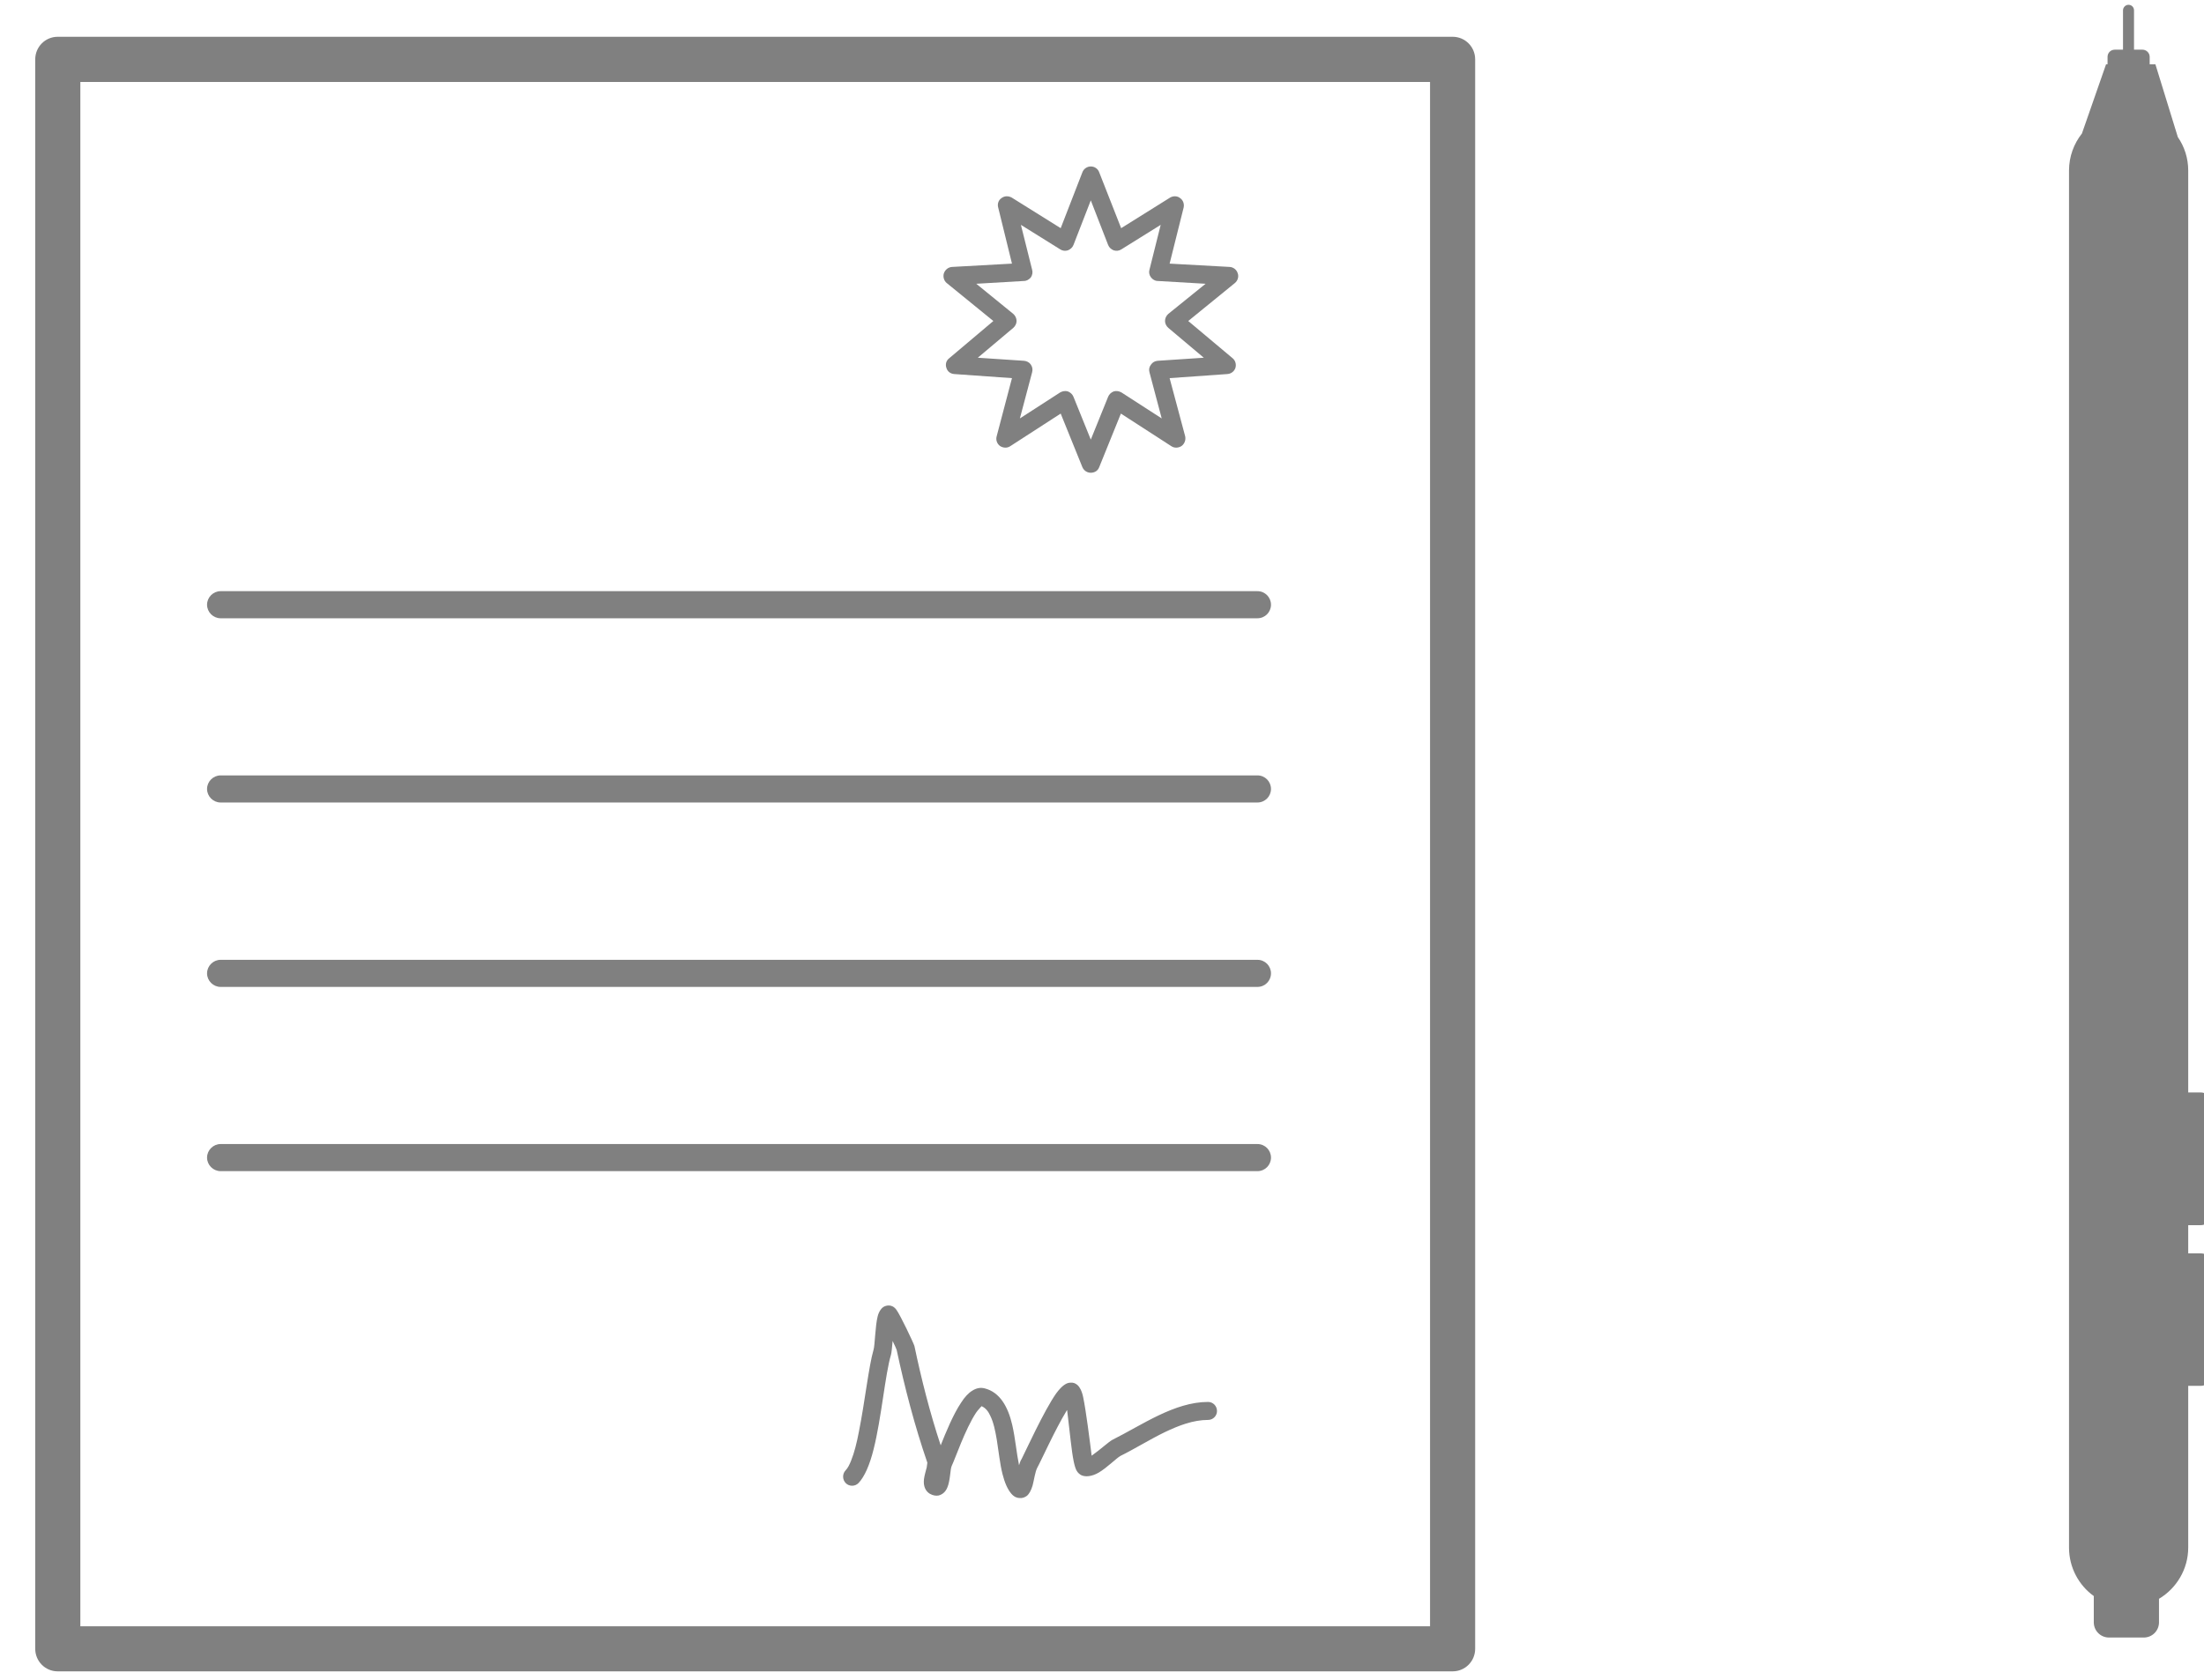
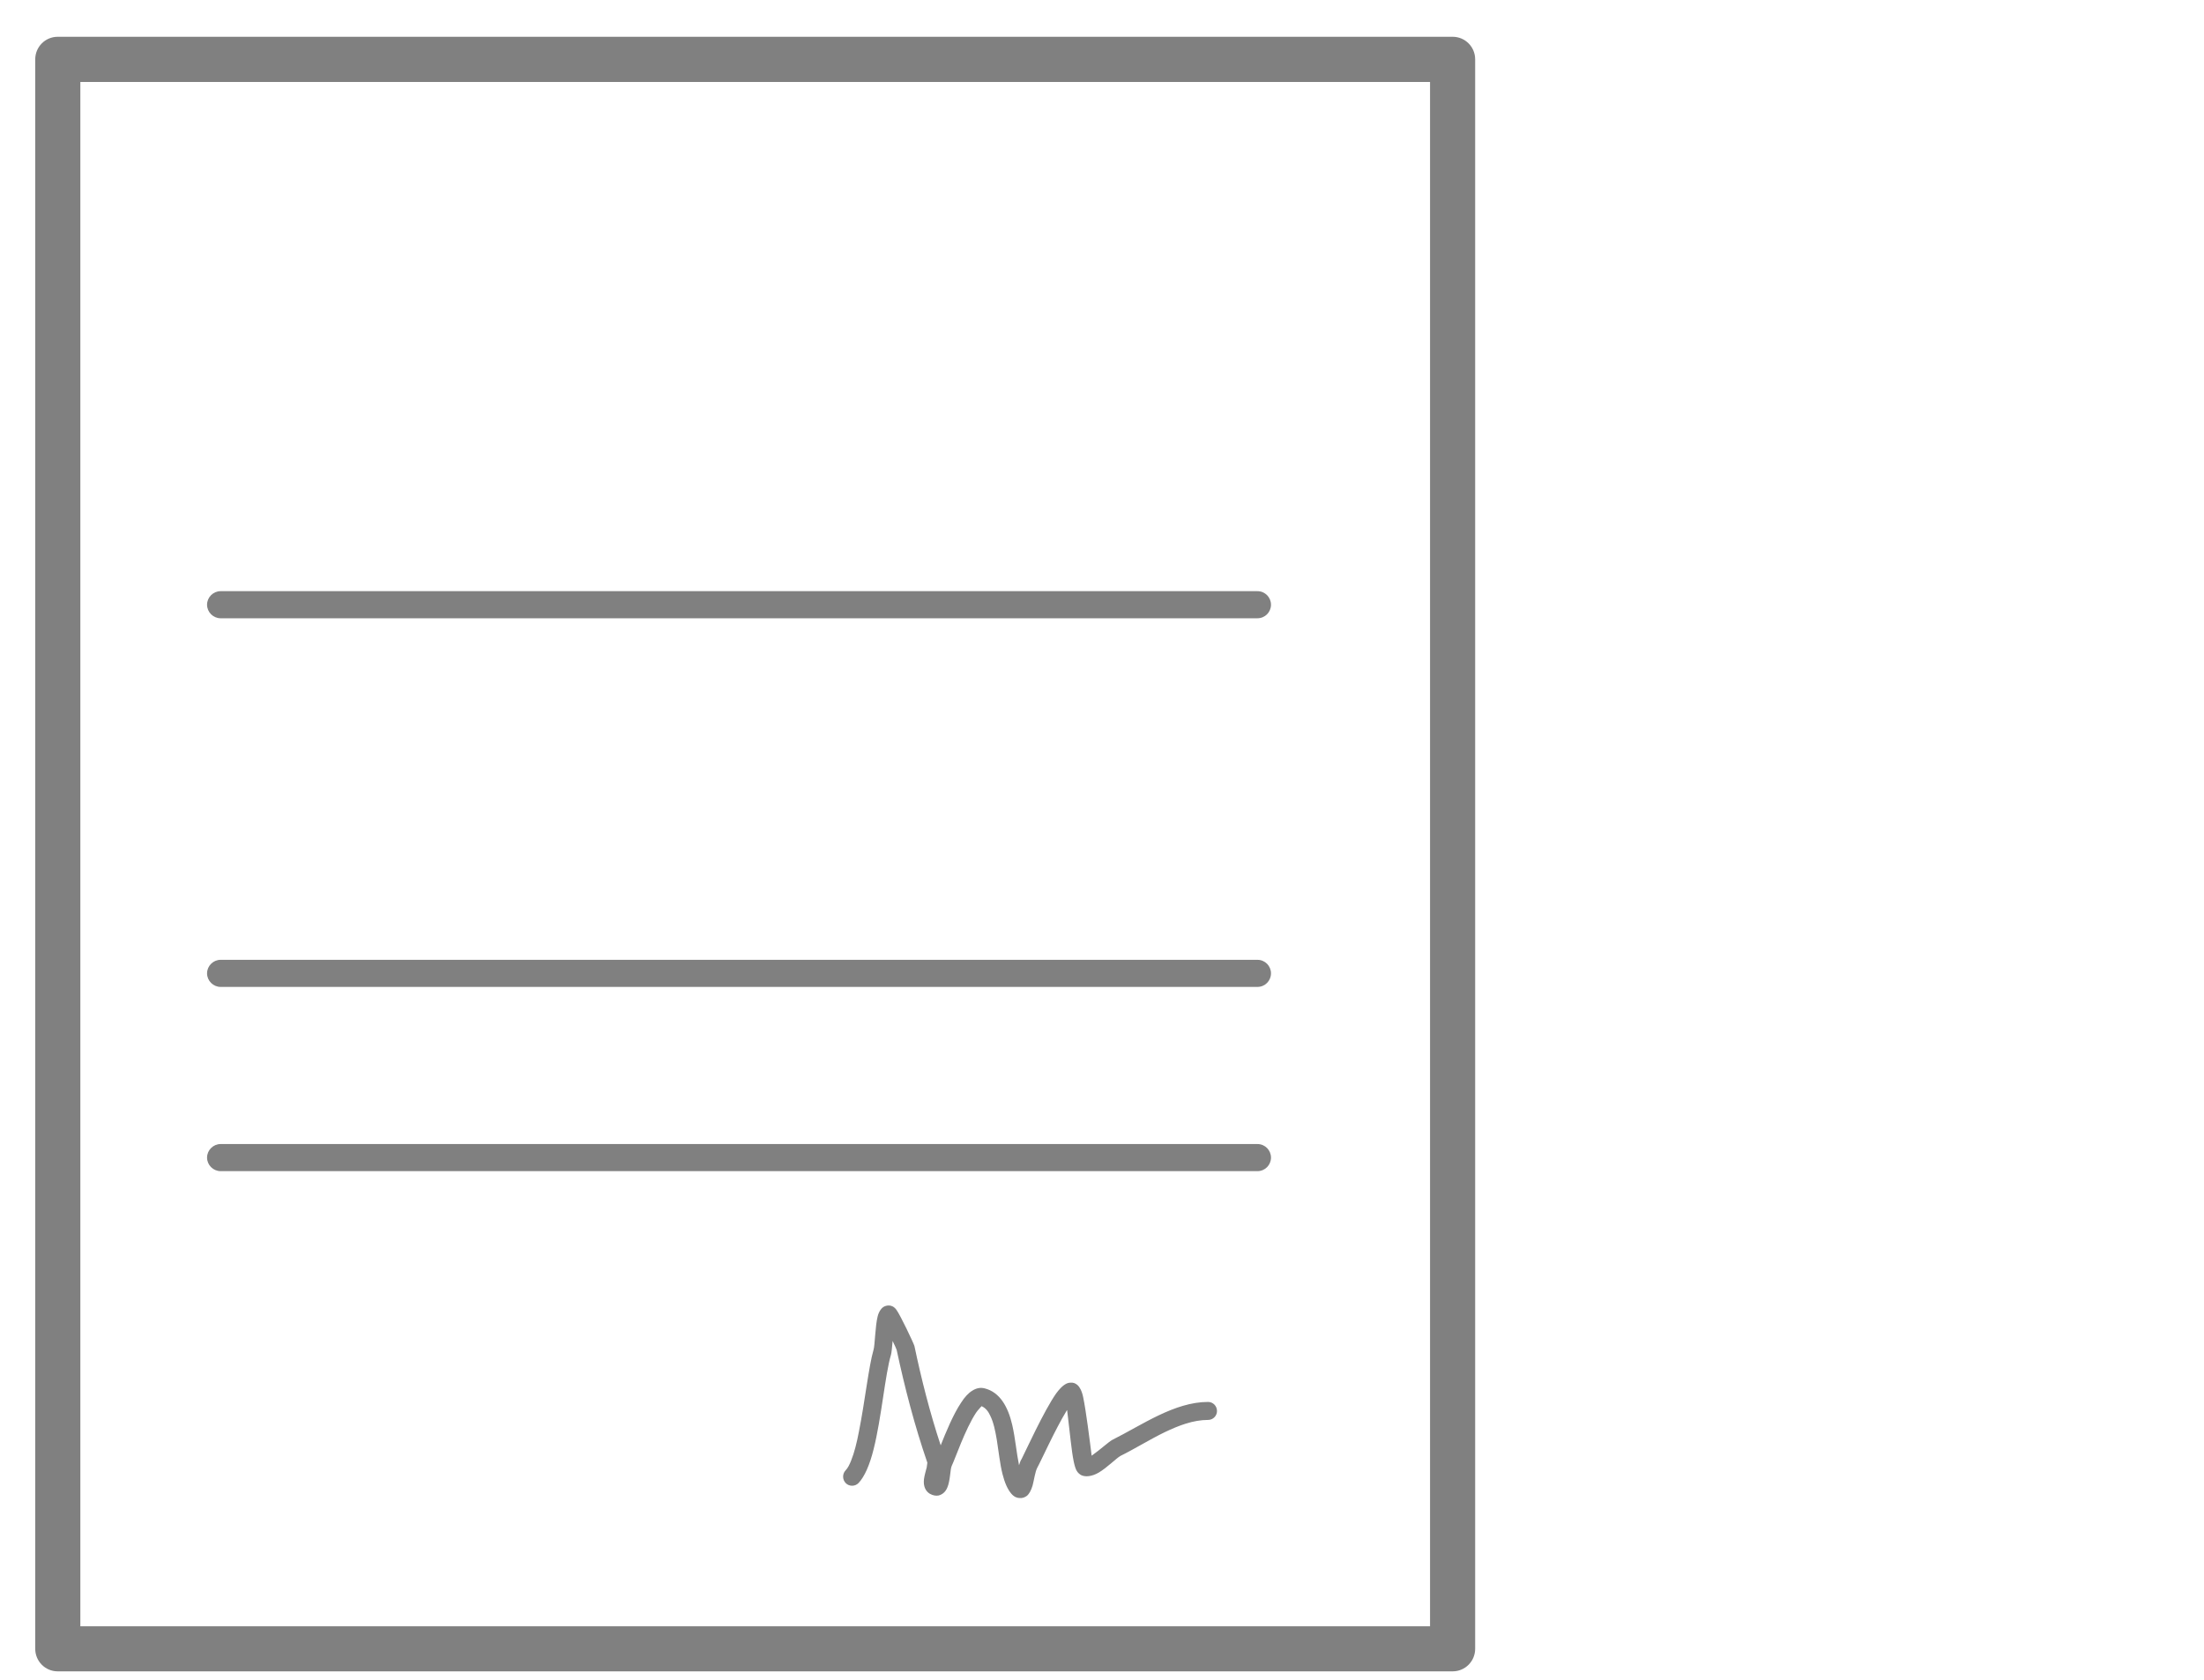
<svg xmlns="http://www.w3.org/2000/svg" width="100%" height="100%" viewBox="0 0 122 93" version="1.1" xml:space="preserve" style="fill-rule:evenodd;clip-rule:evenodd;stroke-linejoin:round;stroke-miterlimit:2;">
  <g transform="matrix(0.803,0,0,0.834,-3601.93,-1970.04)">
    <path d="M4587.28,2366.1C4587.28,2365.27 4586.59,2364.6 4585.73,2364.6L4489.57,2364.6C4488.71,2364.6 4488.02,2365.27 4488.02,2366.1L4488.02,2471.61C4488.02,2472.44 4488.71,2473.11 4489.57,2473.11L4585.73,2473.11C4586.59,2473.11 4587.28,2472.44 4587.28,2471.61L4587.28,2366.1ZM4491.13,2367.6L4491.13,2470.12L4584.17,2470.12L4584.17,2367.6L4491.13,2367.6Z" style="fill:rgb(128,128,128);" />
  </g>
  <g transform="matrix(1.172,0,0,1.172,-5259.89,-2769.44)">
    <path d="M4498.38,2392.21L4547.35,2392.21C4547.71,2392.21 4547.99,2391.92 4547.99,2391.57C4547.99,2391.22 4547.71,2390.93 4547.35,2390.93L4498.38,2390.93C4498.03,2390.93 4497.74,2391.22 4497.74,2391.57C4497.74,2391.92 4498.03,2392.21 4498.38,2392.21Z" style="fill:rgb(128,128,128);" />
  </g>
  <g transform="matrix(1.172,0,0,1.172,-5259.89,-2759.24)">
-     <path d="M4498.38,2392.21L4547.35,2392.21C4547.71,2392.21 4547.99,2391.92 4547.99,2391.57C4547.99,2391.22 4547.71,2390.93 4547.35,2390.93L4498.38,2390.93C4498.03,2390.93 4497.74,2391.22 4497.74,2391.57C4497.74,2391.92 4498.03,2392.21 4498.38,2392.21Z" style="fill:rgb(128,128,128);" />
-   </g>
+     </g>
  <g transform="matrix(1.172,0,0,1.172,-5259.89,-2749.03)">
    <path d="M4498.38,2392.21L4547.35,2392.21C4547.71,2392.21 4547.99,2391.92 4547.99,2391.57C4547.99,2391.22 4547.71,2390.93 4547.35,2390.93L4498.38,2390.93C4498.03,2390.93 4497.74,2391.22 4497.74,2391.57C4497.74,2391.92 4498.03,2392.21 4498.38,2392.21Z" style="fill:rgb(128,128,128);" />
  </g>
  <g transform="matrix(1.172,0,0,1.172,-5259.89,-2738.83)">
    <path d="M4498.38,2392.21L4547.35,2392.21C4547.71,2392.21 4547.99,2391.92 4547.99,2391.57C4547.99,2391.22 4547.71,2390.93 4547.35,2390.93L4498.38,2390.93C4498.03,2390.93 4497.74,2391.22 4497.74,2391.57C4497.74,2391.92 4498.03,2392.21 4498.38,2392.21Z" style="fill:rgb(128,128,128);" />
  </g>
  <g transform="matrix(1.412,0,0,1.412,-6352.43,-3342.59)">
-     <path d="M4540.47,2376.22L4541.32,2374.03C4541.37,2373.89 4541.51,2373.8 4541.65,2373.8C4541.8,2373.8 4541.93,2373.89 4541.98,2374.03L4542.84,2376.22L4544.76,2375.02C4544.88,2374.95 4545.04,2374.95 4545.15,2375.04C4545.27,2375.12 4545.32,2375.27 4545.29,2375.41L4544.74,2377.61L4547.1,2377.74C4547.24,2377.75 4547.37,2377.85 4547.41,2377.99C4547.46,2378.12 4547.41,2378.28 4547.3,2378.37L4545.47,2379.86L4547.21,2381.32C4547.32,2381.41 4547.36,2381.56 4547.32,2381.7C4547.27,2381.84 4547.15,2381.93 4547,2381.94L4544.74,2382.1L4545.35,2384.38C4545.38,2384.52 4545.33,2384.67 4545.21,2384.76C4545.09,2384.84 4544.93,2384.85 4544.81,2384.77L4542.83,2383.49L4541.98,2385.59C4541.93,2385.73 4541.8,2385.81 4541.65,2385.81C4541.51,2385.81 4541.38,2385.73 4541.32,2385.59L4540.47,2383.49L4538.49,2384.77C4538.37,2384.85 4538.21,2384.84 4538.09,2384.76C4537.97,2384.67 4537.92,2384.52 4537.96,2384.38L4538.56,2382.1L4536.3,2381.94C4536.15,2381.93 4536.03,2381.84 4535.99,2381.7C4535.94,2381.56 4535.98,2381.41 4536.1,2381.32L4537.83,2379.86L4536,2378.37C4535.89,2378.28 4535.85,2378.12 4535.89,2377.99C4535.94,2377.85 4536.06,2377.75 4536.21,2377.74L4538.56,2377.61L4538.02,2375.41C4537.98,2375.27 4538.03,2375.12 4538.15,2375.04C4538.27,2374.95 4538.42,2374.95 4538.55,2375.02L4540.47,2376.22ZM4541.65,2375.13L4540.97,2376.88C4540.93,2376.98 4540.85,2377.05 4540.75,2377.09C4540.65,2377.12 4540.54,2377.11 4540.45,2377.05L4538.91,2376.09L4539.35,2377.85C4539.38,2377.95 4539.36,2378.06 4539.3,2378.15C4539.23,2378.23 4539.14,2378.29 4539.03,2378.29L4537.16,2378.4L4538.61,2379.58C4538.69,2379.65 4538.74,2379.75 4538.74,2379.86C4538.74,2379.96 4538.69,2380.06 4538.61,2380.13L4537.22,2381.3L4539.03,2381.42C4539.14,2381.43 4539.24,2381.48 4539.3,2381.57C4539.36,2381.66 4539.38,2381.76 4539.35,2381.87L4538.87,2383.68L4540.45,2382.66C4540.54,2382.61 4540.65,2382.59 4540.75,2382.62C4540.85,2382.66 4540.93,2382.73 4540.97,2382.83L4541.65,2384.51L4542.33,2382.83C4542.37,2382.73 4542.45,2382.66 4542.55,2382.62C4542.65,2382.59 4542.76,2382.61 4542.85,2382.66L4544.43,2383.68L4543.95,2381.87C4543.92,2381.76 4543.94,2381.66 4544.01,2381.57C4544.07,2381.48 4544.16,2381.43 4544.27,2381.42L4546.08,2381.3L4544.69,2380.13C4544.61,2380.06 4544.56,2379.96 4544.56,2379.86C4544.56,2379.75 4544.61,2379.65 4544.69,2379.58L4546.15,2378.4L4544.27,2378.29C4544.17,2378.29 4544.07,2378.23 4544.01,2378.15C4543.94,2378.06 4543.92,2377.95 4543.95,2377.85L4544.39,2376.09L4542.85,2377.05C4542.76,2377.11 4542.65,2377.12 4542.55,2377.09C4542.45,2377.05 4542.37,2376.98 4542.33,2376.88L4541.65,2375.13Z" style="fill:rgb(128,128,128);" />
-   </g>
+     </g>
  <g transform="matrix(1.172,0,0,1.172,-5259.89,-2769.44)">
    <path d="M4530.12,2426.35C4530.09,2426.66 4530.07,2426.92 4530.04,2427.01C4529.77,2427.91 4529.59,2430.01 4529.22,2431.47C4529.04,2432.2 4528.79,2432.77 4528.51,2433.06C4528.35,2433.23 4528.07,2433.23 4527.91,2433.07C4527.74,2432.9 4527.74,2432.63 4527.9,2432.46C4528,2432.36 4528.08,2432.2 4528.16,2432C4528.31,2431.63 4528.43,2431.15 4528.53,2430.62C4528.81,2429.22 4528.99,2427.55 4529.22,2426.76C4529.28,2426.58 4529.3,2425.63 4529.41,2425.2C4529.47,2424.94 4529.61,2424.78 4529.71,2424.73C4529.78,2424.69 4530.08,2424.57 4530.3,2424.88C4530.48,2425.12 4531.11,2426.45 4531.15,2426.59C4531.48,2428.16 4531.88,2429.74 4532.39,2431.28C4532.62,2430.7 4532.98,2429.82 4533.35,2429.27C4533.52,2429 4533.71,2428.8 4533.88,2428.7C4534.08,2428.57 4534.28,2428.54 4534.47,2428.59C4535.18,2428.77 4535.57,2429.45 4535.77,2430.32C4535.91,2430.93 4535.97,2431.63 4536.09,2432.22C4536.13,2432.1 4536.16,2432 4536.21,2431.93C4536.37,2431.62 4537.28,2429.62 4537.85,2428.82C4537.99,2428.63 4538.12,2428.5 4538.22,2428.43C4538.33,2428.35 4538.43,2428.32 4538.52,2428.32C4538.64,2428.31 4538.75,2428.34 4538.86,2428.44C4538.94,2428.51 4539.06,2428.7 4539.12,2429.01C4539.25,2429.61 4539.44,2431.13 4539.52,2431.77L4539.56,2431.74C4539.93,2431.48 4540.34,2431.1 4540.5,2431.02C4541.9,2430.32 4543.43,2429.23 4545.02,2429.23C4545.25,2429.23 4545.44,2429.42 4545.44,2429.66C4545.44,2429.89 4545.25,2430.08 4545.02,2430.08C4544.32,2430.08 4543.64,2430.34 4542.97,2430.66C4542.25,2431.01 4541.55,2431.45 4540.88,2431.78C4540.71,2431.87 4540.23,2432.35 4539.85,2432.57C4539.52,2432.76 4539.22,2432.78 4539.03,2432.69C4538.96,2432.65 4538.87,2432.59 4538.8,2432.46C4538.76,2432.38 4538.71,2432.23 4538.67,2432.03C4538.57,2431.55 4538.49,2430.67 4538.4,2429.94C4538.39,2429.84 4538.37,2429.72 4538.36,2429.61L4538.34,2429.64C4537.79,2430.54 4537.1,2432.08 4536.95,2432.34C4536.85,2432.53 4536.8,2432.92 4536.73,2433.18C4536.66,2433.42 4536.56,2433.58 4536.47,2433.66C4536.36,2433.74 4536.25,2433.78 4536.13,2433.77C4536.01,2433.77 4535.87,2433.73 4535.73,2433.57C4535.54,2433.35 4535.41,2433.03 4535.31,2432.64C4535.19,2432.17 4535.13,2431.58 4535.04,2431.02C4534.97,2430.61 4534.89,2430.2 4534.73,2429.88C4534.64,2429.68 4534.51,2429.51 4534.32,2429.43C4534.27,2429.49 4534.14,2429.62 4534.06,2429.74C4533.55,2430.51 4533.06,2431.95 4532.92,2432.23C4532.87,2432.33 4532.86,2432.48 4532.84,2432.64C4532.81,2432.89 4532.77,2433.13 4532.7,2433.28C4532.61,2433.5 4532.45,2433.61 4532.29,2433.65C4532.18,2433.67 4532.04,2433.66 4531.88,2433.57C4531.68,2433.45 4531.56,2433.22 4531.6,2432.88C4531.62,2432.72 4531.68,2432.51 4531.73,2432.32C4531.74,2432.25 4531.76,2432.12 4531.76,2432.1C4531.16,2430.36 4530.69,2428.55 4530.31,2426.77C4530.3,2426.73 4530.22,2426.56 4530.12,2426.35Z" style="fill:rgb(128,128,128);" />
  </g>
  <g transform="matrix(1.172,0,0,1.172,-8240.66,-2222.62)">
-     <path d="M7130.17,1971.83C7129.46,1971.32 7129,1970.48 7129,1969.54L7129,1904.49C7129,1903.83 7129.23,1903.22 7129.61,1902.74L7130.75,1899.47L7130.82,1899.47L7130.82,1899.12C7130.82,1898.93 7130.97,1898.78 7131.16,1898.78L7131.55,1898.78L7131.55,1896.92C7131.55,1896.78 7131.67,1896.66 7131.81,1896.66C7131.96,1896.66 7132.07,1896.78 7132.07,1896.92L7132.07,1898.78L7132.47,1898.78C7132.65,1898.78 7132.81,1898.93 7132.81,1899.12L7132.81,1899.47L7133.08,1899.47L7134.14,1902.91C7134.45,1903.36 7134.63,1903.9 7134.63,1904.49L7134.63,1948.04L7135.21,1948.04C7135.55,1948.04 7135.82,1948.32 7135.82,1948.66L7135.82,1953.69C7135.82,1954.03 7135.55,1954.31 7135.21,1954.31L7134.63,1954.31L7134.63,1955.64L7135.21,1955.64C7135.55,1955.64 7135.82,1955.91 7135.82,1956.25L7135.82,1961.29C7135.82,1961.63 7135.55,1961.9 7135.21,1961.9L7134.63,1961.9L7134.63,1969.54C7134.63,1970.57 7134.07,1971.47 7133.25,1971.96L7133.25,1973.07C7133.25,1973.47 7132.93,1973.79 7132.53,1973.79L7130.89,1973.79C7130.49,1973.79 7130.17,1973.47 7130.17,1973.07L7130.17,1971.83Z" style="fill:rgb(128,128,128);" />
-   </g>
+     </g>
  <g transform="matrix(1.172,0,0,1.172,-8240.66,-2222.62)">
    <path d="M7130.49,1897.89L7130.49,1896.92C7130.49,1896.19 7131.08,1895.59 7131.81,1895.59C7132.55,1895.59 7133.14,1896.19 7133.14,1896.92L7133.14,1897.89C7133.45,1898.06 7133.7,1898.35 7133.81,1898.69C7133.94,1898.82 7134.04,1898.98 7134.1,1899.16L7135.11,1902.45C7135.48,1903.05 7135.69,1903.74 7135.69,1904.49L7135.69,1947.05C7136.39,1947.26 7136.89,1947.9 7136.89,1948.66C7136.89,1948.66 7136.89,1953.69 7136.89,1953.69C7136.89,1954.2 7136.66,1954.66 7136.3,1954.97C7136.66,1955.28 7136.89,1955.74 7136.89,1956.25C7136.89,1956.25 7136.89,1961.29 7136.89,1961.29C7136.89,1962.05 7136.39,1962.69 7135.69,1962.9L7135.69,1969.54C7135.69,1970.73 7135.16,1971.8 7134.31,1972.51L7134.31,1973.07C7134.31,1974.06 7133.52,1974.85 7132.53,1974.85L7130.89,1974.85C7129.91,1974.85 7129.11,1974.06 7129.11,1973.07L7129.11,1972.32C7128.38,1971.62 7127.94,1970.63 7127.94,1969.54C7127.94,1969.54 7127.94,1904.49 7127.94,1904.49C7127.94,1903.65 7128.2,1902.87 7128.66,1902.24L7129.75,1899.12L7129.76,1899.1C7129.77,1898.57 7130.06,1898.12 7130.49,1897.89ZM7131.81,1899.86C7131.77,1899.97 7131.72,1900.06 7131.65,1900.15L7130.62,1903.1C7130.58,1903.21 7130.52,1903.31 7130.45,1903.41C7130.21,1903.7 7130.07,1904.08 7130.07,1904.49L7130.07,1969.54C7130.07,1970.13 7130.36,1970.64 7130.8,1970.96C7131.07,1971.16 7131.24,1971.48 7131.24,1971.83L7131.24,1972.72L7132.18,1972.72L7132.18,1971.96C7132.18,1971.59 7132.38,1971.24 7132.7,1971.05C7133.22,1970.74 7133.56,1970.18 7133.56,1969.54L7133.56,1961.9C7133.56,1961.31 7134.04,1960.84 7134.63,1960.84L7134.76,1960.84L7134.76,1956.7L7134.63,1956.7C7134.04,1956.7 7133.56,1956.23 7133.56,1955.64L7133.56,1954.31C7133.56,1953.72 7134.04,1953.24 7134.63,1953.24L7134.76,1953.24L7134.76,1949.11L7134.63,1949.11C7134.04,1949.11 7133.56,1948.63 7133.56,1948.04C7133.56,1948.04 7133.56,1904.49 7133.56,1904.49C7133.56,1904.13 7133.45,1903.79 7133.26,1903.51C7133.2,1903.42 7133.15,1903.33 7133.12,1903.22L7132.24,1900.38C7132.05,1900.26 7131.9,1900.08 7131.81,1899.86Z" style="fill:none;" />
  </g>
</svg>